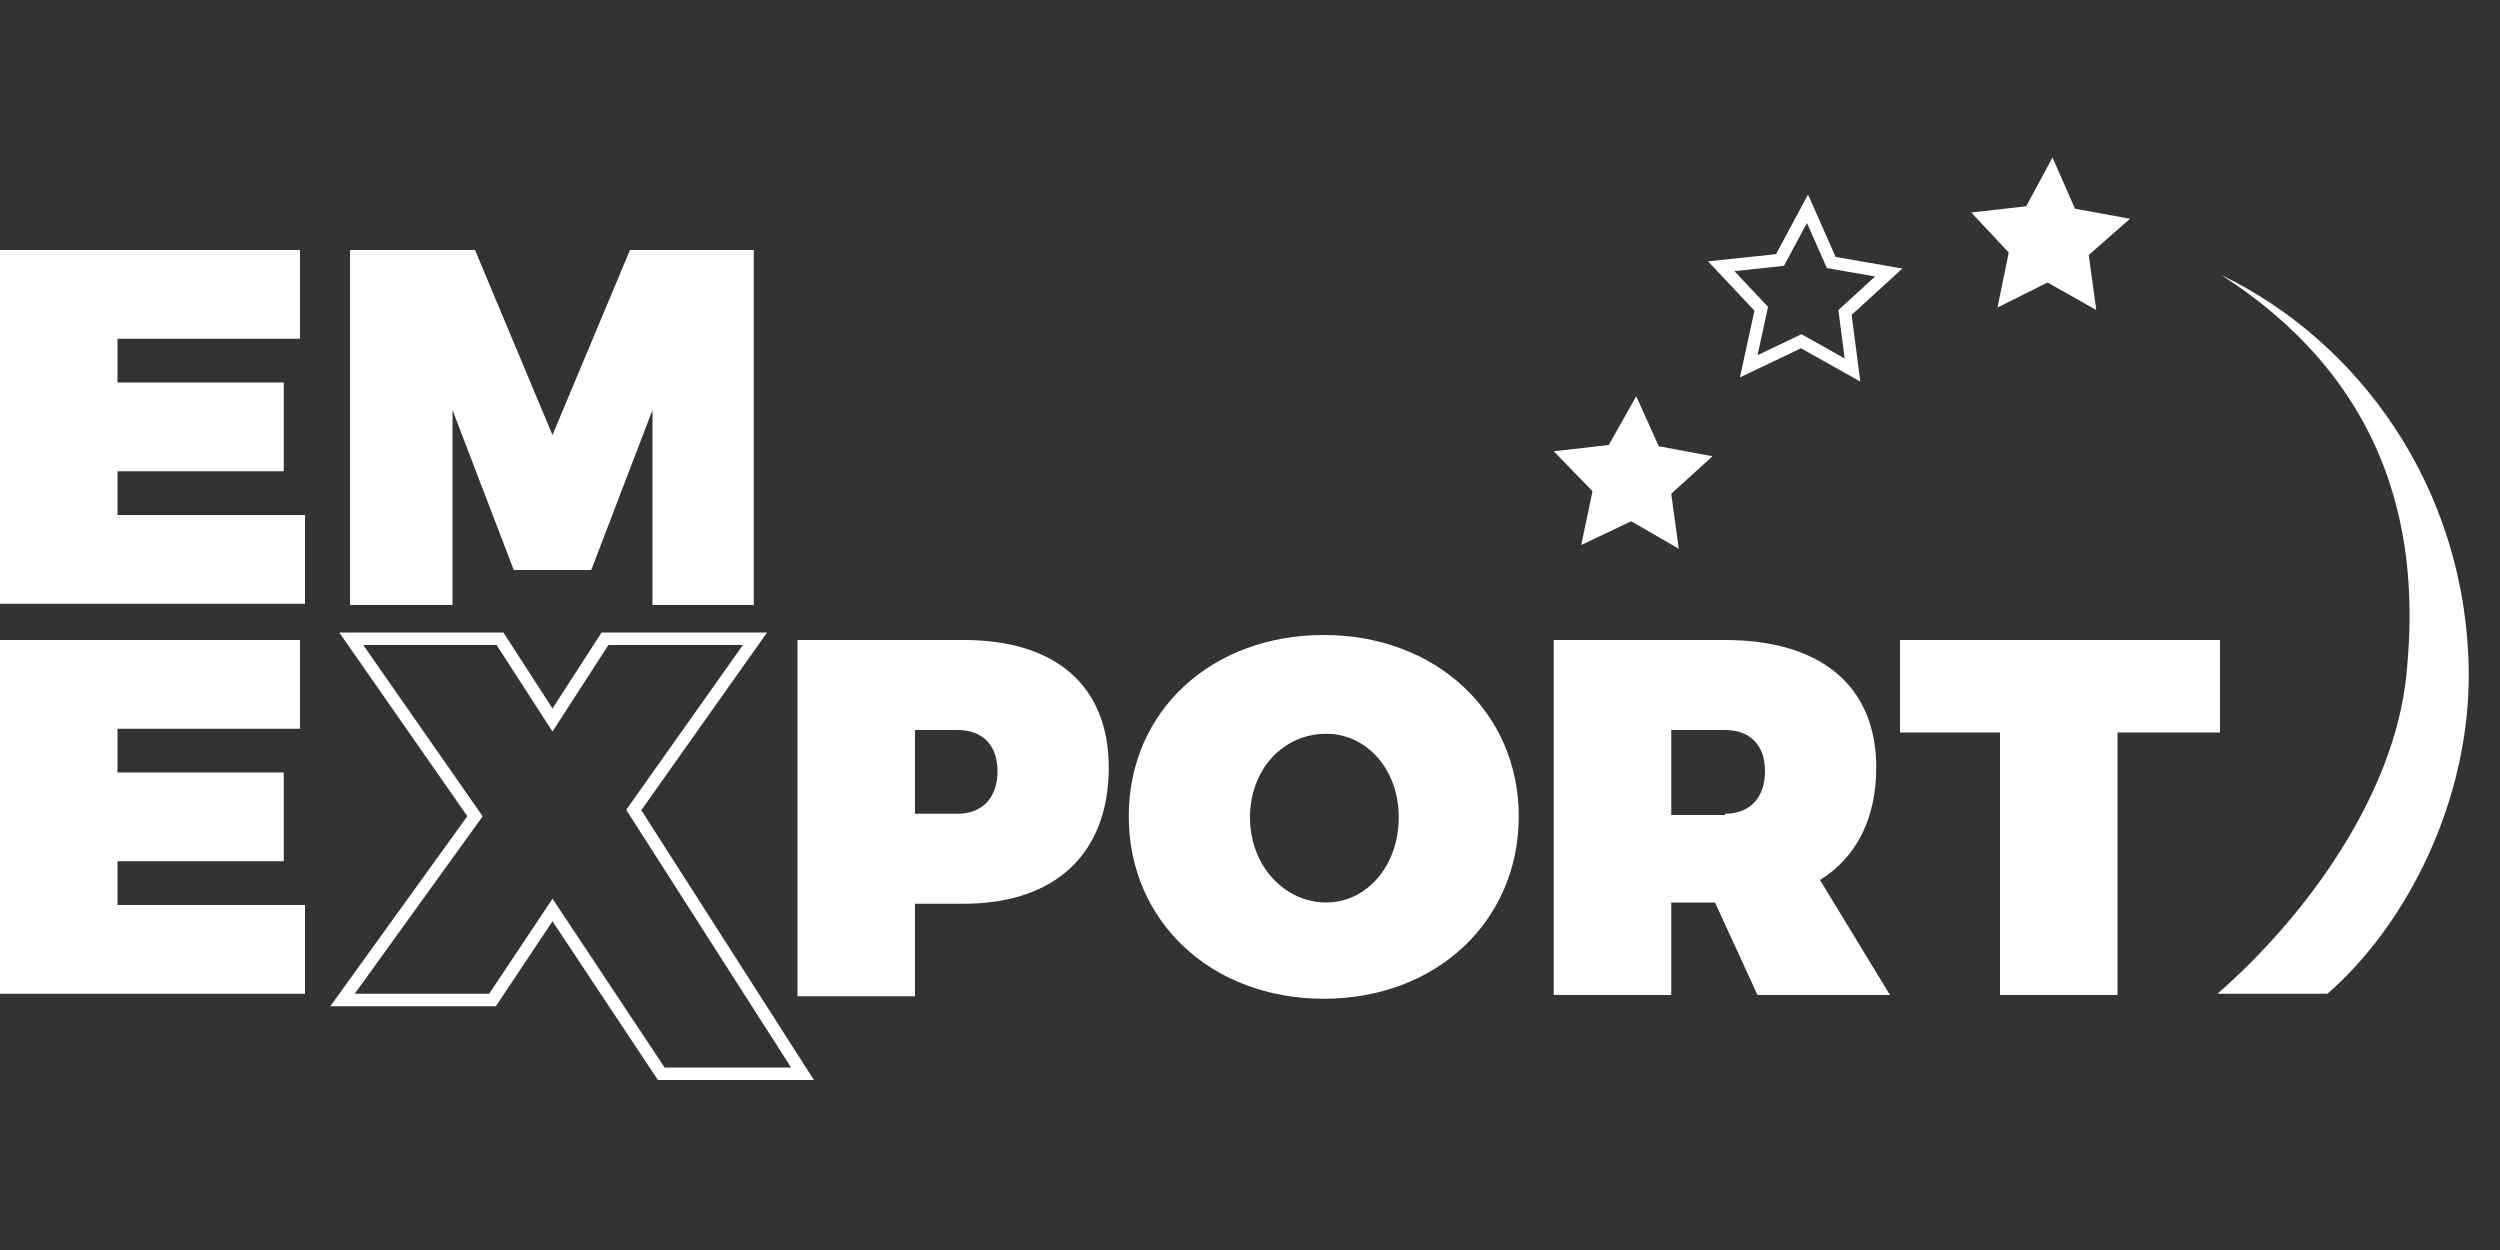
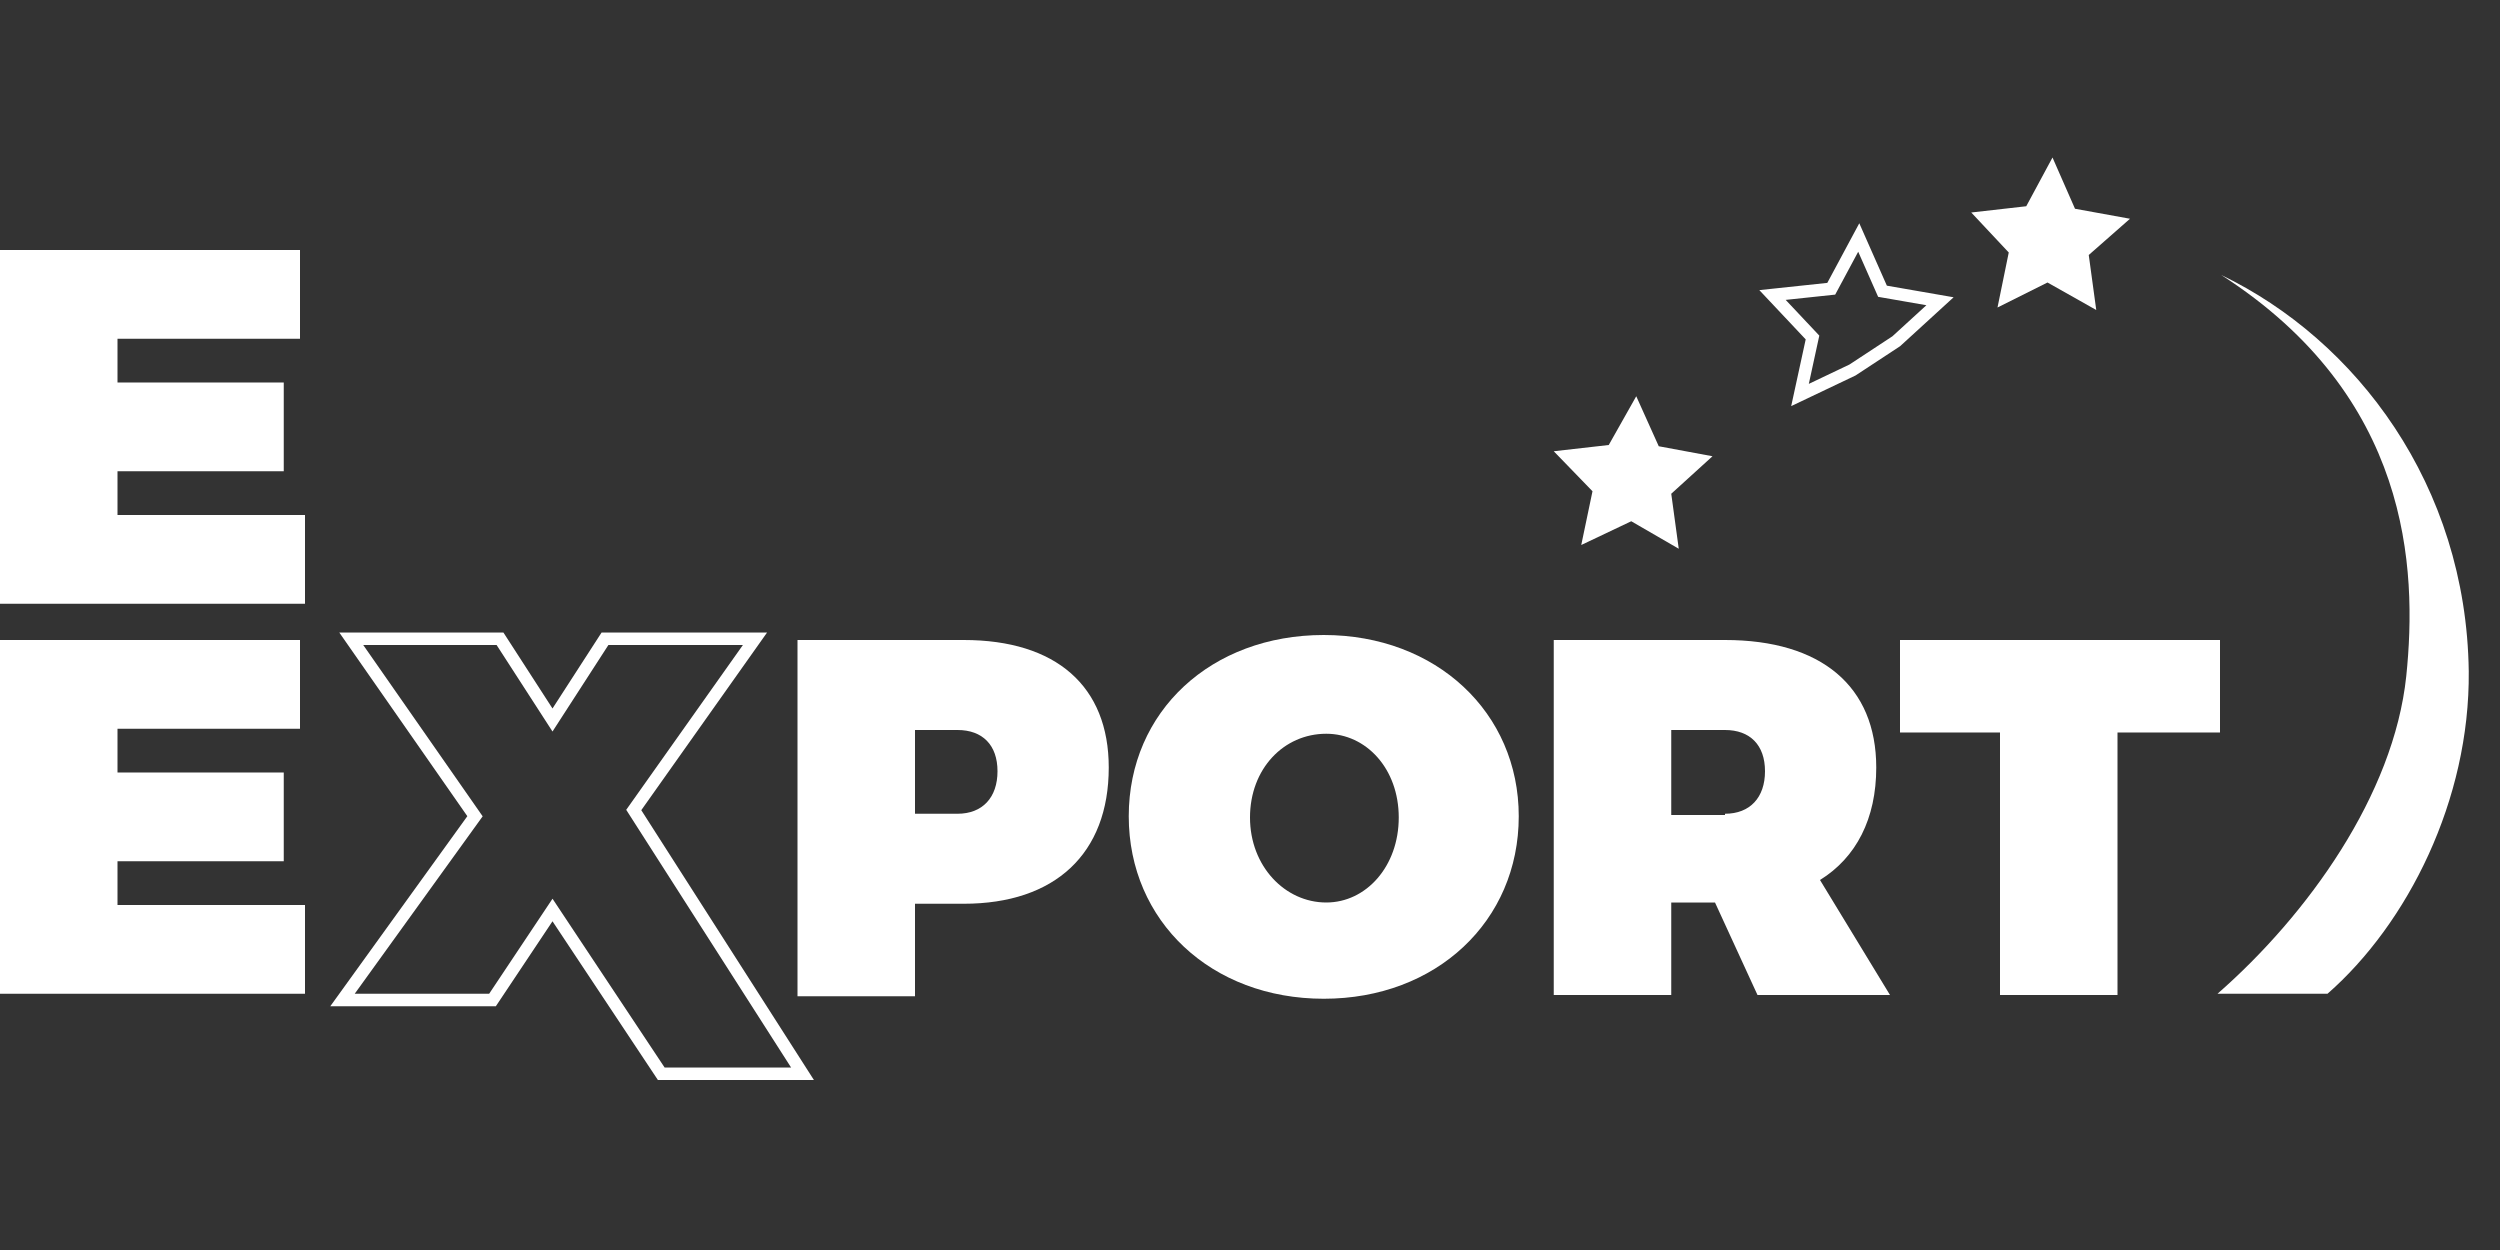
<svg xmlns="http://www.w3.org/2000/svg" version="1.1" id="Layer_1" x="0px" y="0px" viewBox="0 0 200 100" style="enable-background:new 0 0 200 100;" xml:space="preserve">
  <rect x="0" y="0" width="200" height="100" fill="#333333" stroke="none" />
  <style type="text/css">
	.st0{fill:#FFFFFF;}
	.st1{fill:none;stroke:#FFFFFF;stroke-miterlimit:10;}
</style>
  <path class="st0" d="M9.4,27.1v3.5h13.3v7.1H9.4v3.5h15v7.1H0V20h24v7.1H9.4z" />
-   <path class="st0" d="M52.2,48.3V32.8l-4.9,12.8h-6.2l-4.9-12.8v15.6h-8.2V20H38l6.2,14.8L50.4,20h9.9v28.4H52.2z" />
  <path class="st0" d="M9.4,58.3v3.5h13.3v7.1H9.4v3.5h15v7.1H0V51.2h24v7.1H9.4z" />
  <path class="st0" d="M77.1,51.2c7.4,0,11.6,3.7,11.6,10.2c0,6.9-4.3,10.9-11.6,10.9h-3.9v7.4h-9.4V51.2H77.1z M73.2,65.1h3.4  c2,0,3.2-1.3,3.2-3.4c0-2.1-1.2-3.3-3.2-3.3h-3.4V65.1z" />
  <path class="st0" d="M121.5,65.3c0,8.4-6.6,14.6-15.6,14.6s-15.6-6.2-15.6-14.6c0-8.4,6.6-14.5,15.6-14.5S121.5,57,121.5,65.3z   M100,65.4c0,3.9,2.8,6.8,6.1,6.8c3.2,0,5.8-2.9,5.8-6.8c0-3.9-2.6-6.7-5.8-6.7C102.7,58.7,100,61.5,100,65.4z" />
  <path class="st0" d="M137.2,72.2h-3.5v7.4h-9.4V51.2H138c7.7,0,12.1,3.7,12.1,10.2c0,4.1-1.6,7.2-4.5,9l5.6,9.2h-10.6L137.2,72.2z   M138,65.1c2,0,3.2-1.3,3.2-3.4c0-2.1-1.2-3.3-3.2-3.3h-4.3v6.8H138z" />
  <path class="st0" d="M169.4,58.6v21H160v-21H152v-7.4h25.6v7.4H169.4z" />
  <polygon class="st0" points="130.9,31.7 132.7,35.7 137,36.5 133.7,39.5 134.3,43.9 130.5,41.7 126.5,43.6 127.4,39.3 124.3,36.1   128.7,35.6 " />
  <g>
-     <path class="st1" d="M148.2,29.6l-4.1-2.3l-4.2,2l1-4.6l-3.2-3.4l4.7-0.5l2.2-4.1l1.9,4.3l4.6,0.8l-3.5,3.2L148.2,29.6z" />
+     <path class="st1" d="M148.2,29.6l-4.2,2l1-4.6l-3.2-3.4l4.7-0.5l2.2-4.1l1.9,4.3l4.6,0.8l-3.5,3.2L148.2,29.6z" />
  </g>
  <polygon class="st0" points="164.2,12.6 166,16.7 170.4,17.5 167.1,20.4 167.7,24.8 163.8,22.6 159.8,24.6 160.7,20.2 157.7,17   162.1,16.5 " />
  <g>
    <g>
      <path class="st1" d="M64.2,85.9H52.9l-8.7-13.1l-4.8,7.2H27.4L38,65.3l-9.9-14.2H40l4.2,6.5l4.2-6.5h12l-9.7,13.7L64.2,85.9z" />
    </g>
  </g>
  <g>
    <path class="st0" d="M177.7,22c10.8,5.2,19.6,16.8,19.8,31.7c0.1,10.3-4.9,20.2-11.3,25.8l-8.8,0c7.2-6.3,14.1-15.9,15.1-25.4   C193.4,45.4,192.8,31.7,177.7,22z" />
  </g>
</svg>